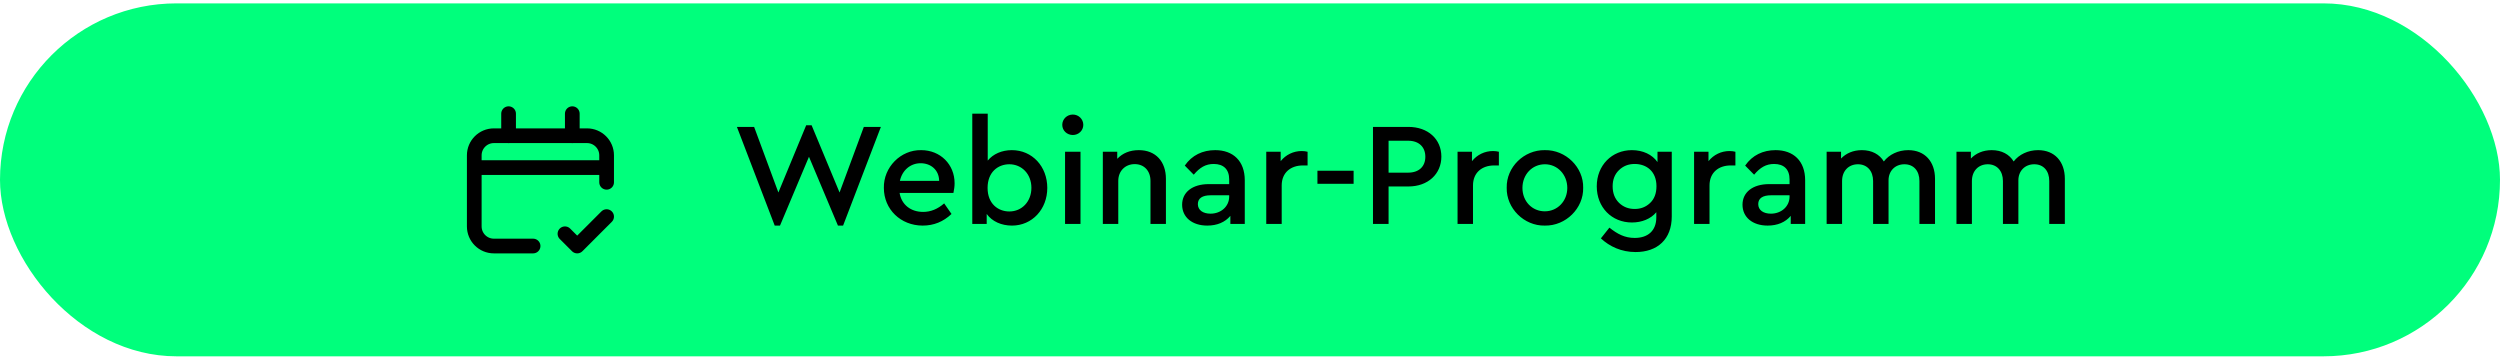
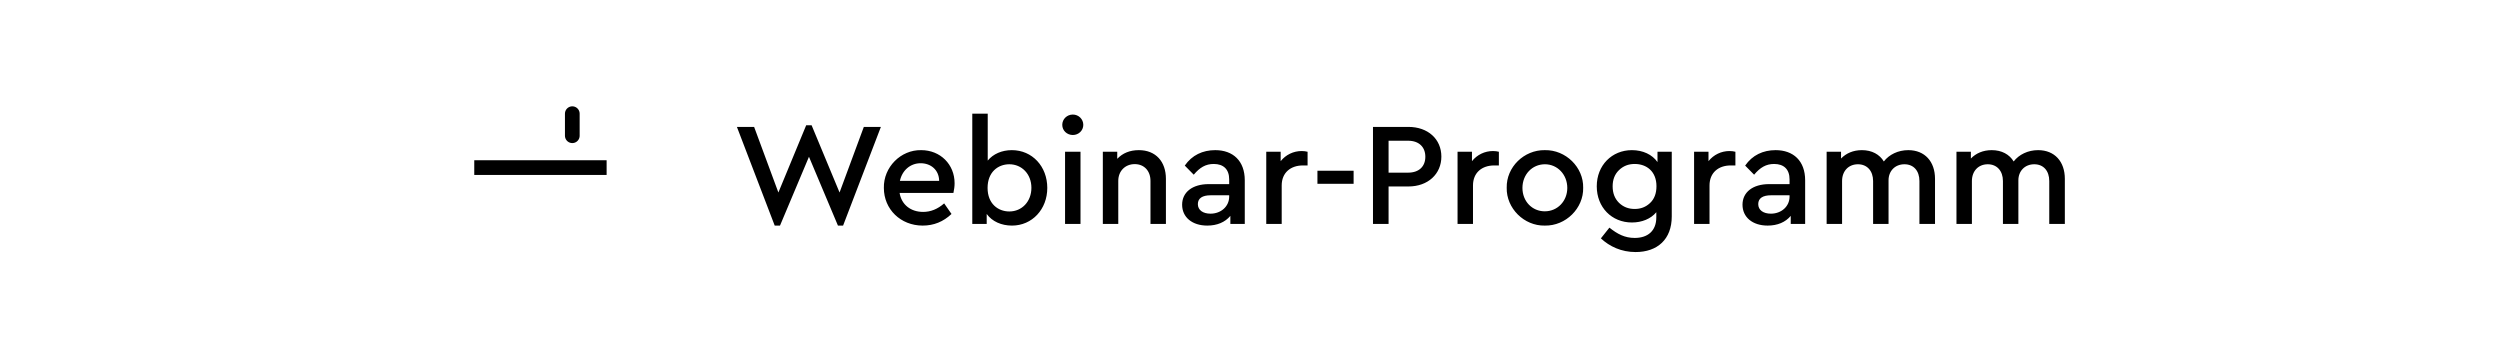
<svg xmlns="http://www.w3.org/2000/svg" width="340" height="49" viewBox="0 0 340 49" fill="none">
-   <rect y="0.459" width="340" height="48" rx="24" fill="#00FF7C" />
-   <path d="M72.5 33.459H67.167C65.694 33.459 64.5 32.266 64.5 30.793V21.126C64.5 19.653 65.694 18.459 67.167 18.459H79.833C81.306 18.459 82.5 19.653 82.5 21.126V24.792" stroke="black" stroke-width="2" stroke-linecap="round" stroke-linejoin="round" />
-   <path d="M69.167 15.46V18.459" stroke="black" stroke-width="2" stroke-linecap="round" />
  <path d="M77.833 15.46V18.459" stroke="black" stroke-width="2" stroke-linecap="round" />
  <path d="M64.5 22.793H82.5" stroke="black" stroke-width="2" />
-   <path d="M76.833 31.793L78.5 33.459L82.5 29.459" stroke="black" stroke-width="2" stroke-linecap="round" stroke-linejoin="round" />
  <path d="M117.48 17.259H119.8L114.66 30.68H113.96L110.02 21.32L106.08 30.68H105.36L100.22 17.259H102.56L105.86 26.18L109.64 17.04H110.38L114.18 26.18L117.48 17.259ZM129.665 26.239H122.345C122.605 27.84 123.865 28.82 125.545 28.82C126.565 28.82 127.525 28.439 128.405 27.66L129.405 29.099C128.285 30.16 126.985 30.68 125.485 30.68C122.485 30.68 120.205 28.459 120.205 25.559C120.145 22.739 122.505 20.36 125.285 20.419C127.885 20.419 129.825 22.36 129.825 24.919C129.825 25.34 129.765 25.779 129.665 26.239ZM122.385 24.599H127.725C127.705 23.099 126.585 22.2 125.205 22.2C123.825 22.2 122.705 23.14 122.385 24.599ZM142.431 25.559C142.431 28.459 140.371 30.68 137.631 30.68C136.191 30.68 134.931 30.119 134.191 29.099V30.459H132.231V15.46H134.331V21.84C135.071 20.939 136.251 20.419 137.611 20.419C140.391 20.419 142.431 22.64 142.431 25.559ZM140.271 25.54C140.271 23.66 138.951 22.34 137.271 22.34C135.731 22.34 134.311 23.399 134.311 25.559C134.311 27.7 135.731 28.759 137.271 28.759C138.971 28.759 140.271 27.419 140.271 25.54ZM144.848 30.459V20.64H146.948V30.459H144.848ZM144.468 16.98C144.468 16.2 145.108 15.579 145.908 15.579C146.688 15.579 147.328 16.2 147.328 16.98C147.328 17.759 146.688 18.36 145.908 18.36C145.108 18.36 144.468 17.759 144.468 16.98ZM158.565 24.32V30.459H156.465V24.599C156.465 23.239 155.605 22.32 154.325 22.32C153.025 22.32 152.085 23.259 152.085 24.599V30.459H149.985V20.64H151.945V21.599C152.685 20.82 153.665 20.419 154.885 20.419C157.185 20.419 158.565 21.98 158.565 24.32ZM169.289 24.52V30.459H167.329V29.36C166.609 30.22 165.529 30.68 164.189 30.68C162.129 30.68 160.769 29.54 160.769 27.84C160.769 26.14 162.169 25.04 164.389 25.04H167.169V24.399C167.169 23.04 166.409 22.299 165.069 22.299C163.969 22.299 163.169 22.779 162.349 23.759L161.129 22.52C162.109 21.099 163.569 20.419 165.269 20.419C167.689 20.419 169.289 21.88 169.289 24.52ZM167.169 26.739V26.559H164.649C163.529 26.559 162.909 26.959 162.909 27.759C162.909 28.579 163.609 29.059 164.629 29.059C166.049 29.059 167.169 28.079 167.169 26.739ZM177.831 20.64V22.5H177.191C175.531 22.5 174.311 23.48 174.311 25.22V30.459H172.211V20.64H174.171V21.919C174.871 21.04 175.911 20.54 177.031 20.54C177.331 20.54 177.591 20.579 177.831 20.64ZM179.171 25V23.22H184.091V25H179.171ZM186.726 30.459V17.259H191.546C194.206 17.259 196.026 18.919 196.026 21.299C196.026 23.66 194.206 25.36 191.546 25.36H188.846V30.459H186.726ZM188.846 23.48H191.506C193.006 23.48 193.846 22.619 193.846 21.32C193.846 20.02 193.006 19.14 191.506 19.14H188.846V23.48ZM203.847 20.64V22.5H203.207C201.547 22.5 200.327 23.48 200.327 25.22V30.459H198.227V20.64H200.187V21.919C200.887 21.04 201.927 20.54 203.047 20.54C203.347 20.54 203.607 20.579 203.847 20.64ZM204.912 25.54C204.852 22.72 207.272 20.38 210.092 20.419C212.952 20.36 215.372 22.759 215.312 25.54C215.372 28.32 212.952 30.739 210.092 30.68C207.272 30.739 204.852 28.32 204.912 25.54ZM213.152 25.559C213.152 23.739 211.812 22.34 210.112 22.34C208.372 22.34 207.052 23.739 207.052 25.559C207.052 27.38 208.372 28.739 210.092 28.739C211.832 28.739 213.152 27.34 213.152 25.559ZM225.419 20.64H227.359V29.439C227.359 32.539 225.419 34.279 222.439 34.279C220.499 34.279 218.899 33.52 217.719 32.419L218.879 30.959C219.979 31.84 220.979 32.359 222.319 32.359C224.099 32.359 225.259 31.399 225.259 29.559V28.86C224.519 29.759 223.299 30.259 221.939 30.259C219.199 30.259 217.159 28.2 217.159 25.34C217.159 22.48 219.219 20.419 221.939 20.419C223.439 20.419 224.699 21.02 225.419 22.04V20.64ZM225.279 25.32C225.279 23.32 223.939 22.299 222.319 22.299C221.459 22.299 220.759 22.579 220.179 23.14C219.599 23.7 219.319 24.439 219.319 25.34C219.319 26.259 219.599 27 220.179 27.579C220.759 28.14 221.459 28.419 222.319 28.419C223.139 28.419 223.819 28.16 224.399 27.619C224.979 27.079 225.279 26.32 225.279 25.32ZM236.015 20.64V22.5H235.375C233.715 22.5 232.495 23.48 232.495 25.22V30.459H230.395V20.64H232.355V21.919C233.055 21.04 234.095 20.54 235.215 20.54C235.515 20.54 235.775 20.579 236.015 20.64ZM245.5 24.52V30.459H243.54V29.36C242.82 30.22 241.74 30.68 240.4 30.68C238.34 30.68 236.98 29.54 236.98 27.84C236.98 26.14 238.38 25.04 240.6 25.04H243.38V24.399C243.38 23.04 242.62 22.299 241.28 22.299C240.18 22.299 239.38 22.779 238.56 23.759L237.34 22.52C238.32 21.099 239.78 20.419 241.48 20.419C243.9 20.419 245.5 21.88 245.5 24.52ZM243.38 26.739V26.559H240.86C239.74 26.559 239.12 26.959 239.12 27.759C239.12 28.579 239.82 29.059 240.84 29.059C242.26 29.059 243.38 28.079 243.38 26.739ZM263.162 24.32V30.459H261.042V24.619C261.042 23.239 260.262 22.34 259.002 22.34C257.722 22.34 256.842 23.259 256.842 24.52V30.459H254.742V24.619C254.742 23.259 253.942 22.34 252.682 22.34C251.402 22.34 250.522 23.259 250.522 24.619V30.459H248.422V20.64H250.382V21.559C251.082 20.84 252.042 20.419 253.222 20.419C254.582 20.419 255.622 21 256.202 21.959C256.922 21.02 258.142 20.419 259.522 20.419C261.782 20.419 263.162 21.98 263.162 24.32ZM280.819 24.32V30.459H278.699V24.619C278.699 23.239 277.919 22.34 276.659 22.34C275.379 22.34 274.499 23.259 274.499 24.52V30.459H272.399V24.619C272.399 23.259 271.599 22.34 270.339 22.34C269.059 22.34 268.179 23.259 268.179 24.619V30.459H266.079V20.64H268.039V21.559C268.739 20.84 269.699 20.419 270.879 20.419C272.239 20.419 273.279 21 273.859 21.959C274.579 21.02 275.799 20.419 277.179 20.419C279.439 20.419 280.819 21.98 280.819 24.32Z" fill="black" />
</svg>